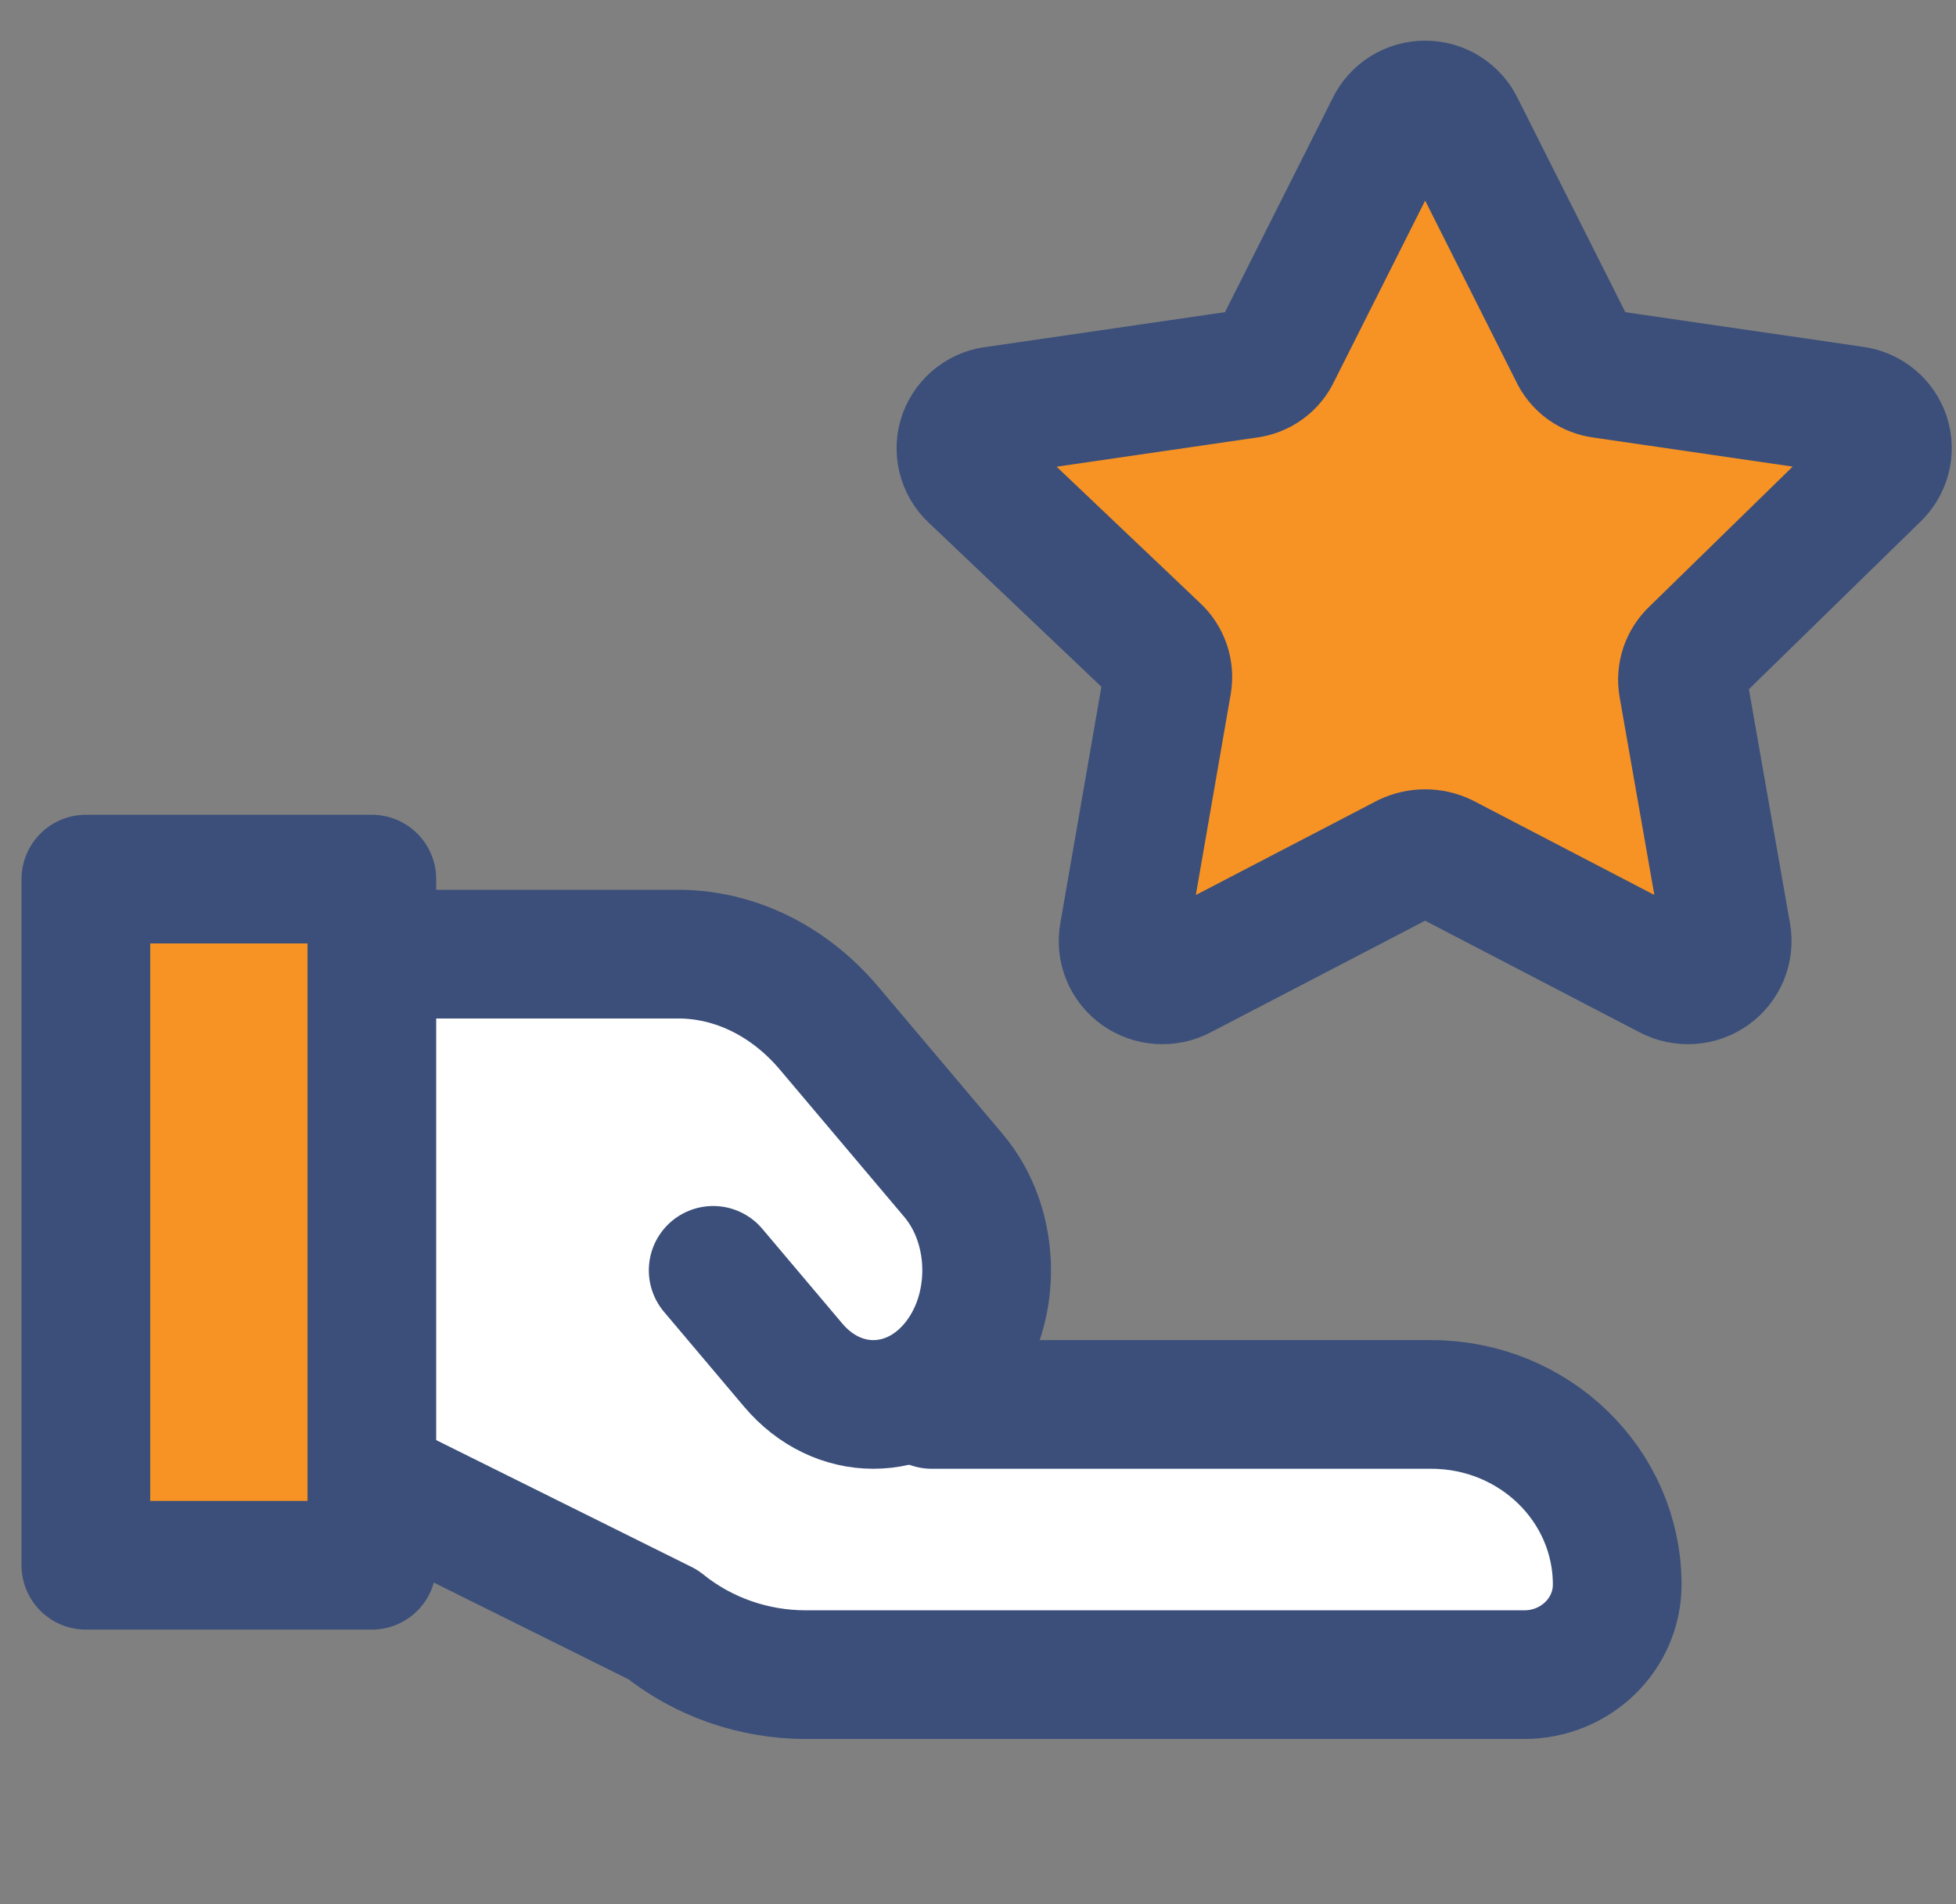
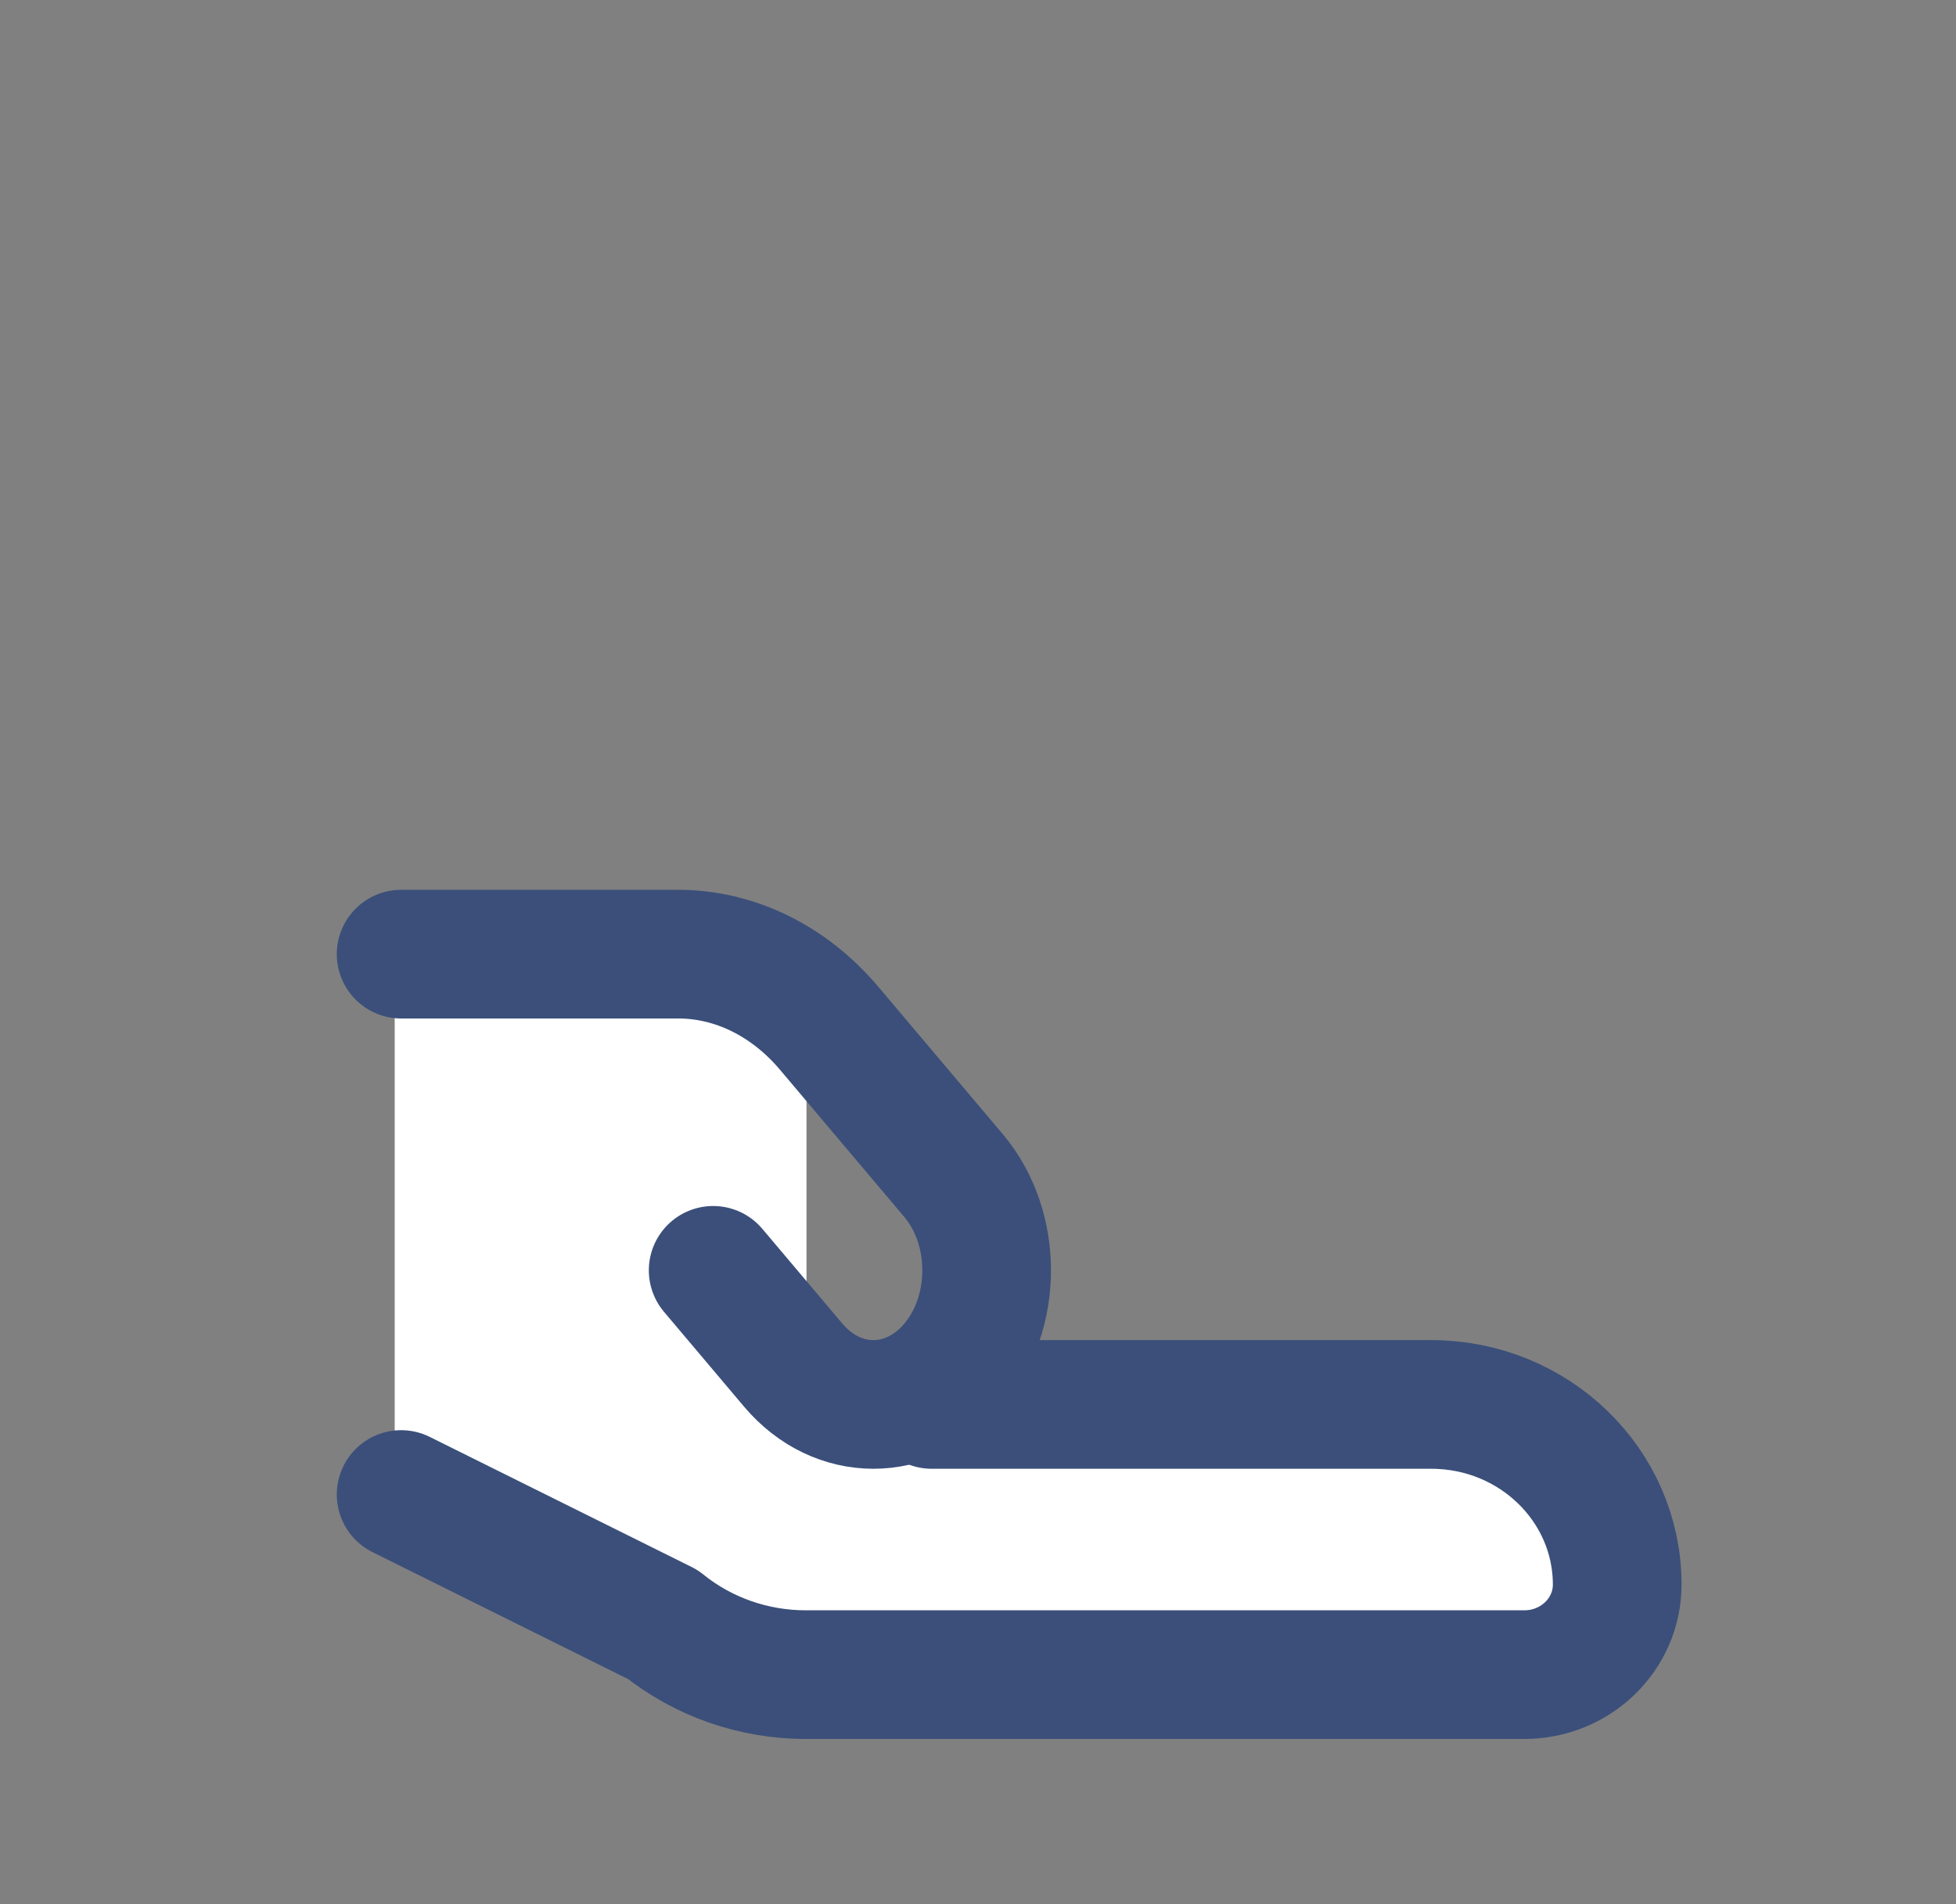
<svg xmlns="http://www.w3.org/2000/svg" width="38" height="37" viewBox="0 0 38 37" fill="none">
  <rect x="0" y="0" width="38" height="37" fill="#808080" stroke="none" />
-   <path d="M28.367 2.468L30.574 6.856C30.624 6.967 30.703 7.063 30.802 7.135C30.902 7.207 31.02 7.252 31.143 7.266L36.014 7.976C36.155 7.994 36.288 8.051 36.398 8.141C36.507 8.23 36.588 8.349 36.632 8.482C36.675 8.615 36.68 8.758 36.644 8.893C36.608 9.029 36.534 9.152 36.43 9.248L32.919 12.678C32.829 12.761 32.762 12.864 32.723 12.979C32.685 13.093 32.675 13.216 32.697 13.334L33.544 18.159C33.568 18.298 33.553 18.441 33.499 18.571C33.445 18.701 33.355 18.814 33.24 18.897C33.124 18.98 32.987 19.029 32.845 19.038C32.702 19.048 32.559 19.018 32.433 18.952L28.048 16.669C27.935 16.615 27.812 16.587 27.687 16.587C27.562 16.587 27.438 16.615 27.326 16.669L22.94 18.952C22.814 19.018 22.672 19.048 22.529 19.038C22.386 19.029 22.25 18.98 22.134 18.897C22.018 18.814 21.928 18.701 21.875 18.571C21.821 18.441 21.805 18.298 21.83 18.159L22.677 13.28C22.698 13.161 22.689 13.039 22.65 12.924C22.611 12.809 22.544 12.706 22.454 12.624L18.901 9.248C18.796 9.149 18.722 9.023 18.689 8.884C18.655 8.745 18.663 8.6 18.711 8.465C18.76 8.331 18.847 8.213 18.962 8.126C19.077 8.039 19.215 7.987 19.359 7.976L24.231 7.266C24.354 7.252 24.471 7.207 24.571 7.135C24.671 7.063 24.75 6.967 24.8 6.856L27.007 2.468C27.067 2.34 27.163 2.232 27.283 2.156C27.404 2.08 27.544 2.04 27.687 2.04C27.83 2.04 27.97 2.08 28.09 2.156C28.211 2.232 28.307 2.34 28.367 2.468Z" fill="#F79324" stroke="#3B4F7A" stroke-width="2.5" stroke-linecap="round" stroke-linejoin="round" />
  <rect x="7.668" y="19.04" width="8" height="11" fill="white" />
  <path d="M7.793 29.04L12.879 31.567C13.658 32.196 14.64 32.54 15.653 32.54H29.613C30.61 32.54 31.418 31.756 31.418 30.79C31.418 28.857 29.801 27.29 27.807 27.29H18.102" fill="white" />
  <path d="M7.793 29.04L12.879 31.567C13.658 32.196 14.64 32.54 15.653 32.54H29.613C30.61 32.54 31.418 31.756 31.418 30.79C31.418 28.857 29.801 27.29 27.807 27.29H18.102" stroke="#3B4F7A" stroke-width="2.5" stroke-linecap="round" stroke-linejoin="round" />
-   <path d="M13.855 24.684L15.411 26.527C16.271 27.544 17.664 27.544 18.523 26.527C19.383 25.509 19.383 23.858 18.523 22.84L16.108 19.98C15.33 19.058 14.274 18.54 13.174 18.54H7.793" fill="white" />
  <path d="M13.855 24.684L15.411 26.527C16.271 27.544 17.664 27.544 18.523 26.527C19.383 25.509 19.383 23.858 18.523 22.84L16.108 19.98C15.33 19.058 14.274 18.54 13.174 18.54H7.793" stroke="#3B4F7A" stroke-width="2.5" stroke-linecap="round" stroke-linejoin="round" />
-   <rect x="1.668" y="17.082" width="5.556" height="13.333" fill="#F79324" stroke="#3B4F7A" stroke-width="2.5" stroke-linecap="round" stroke-linejoin="round" />
</svg>